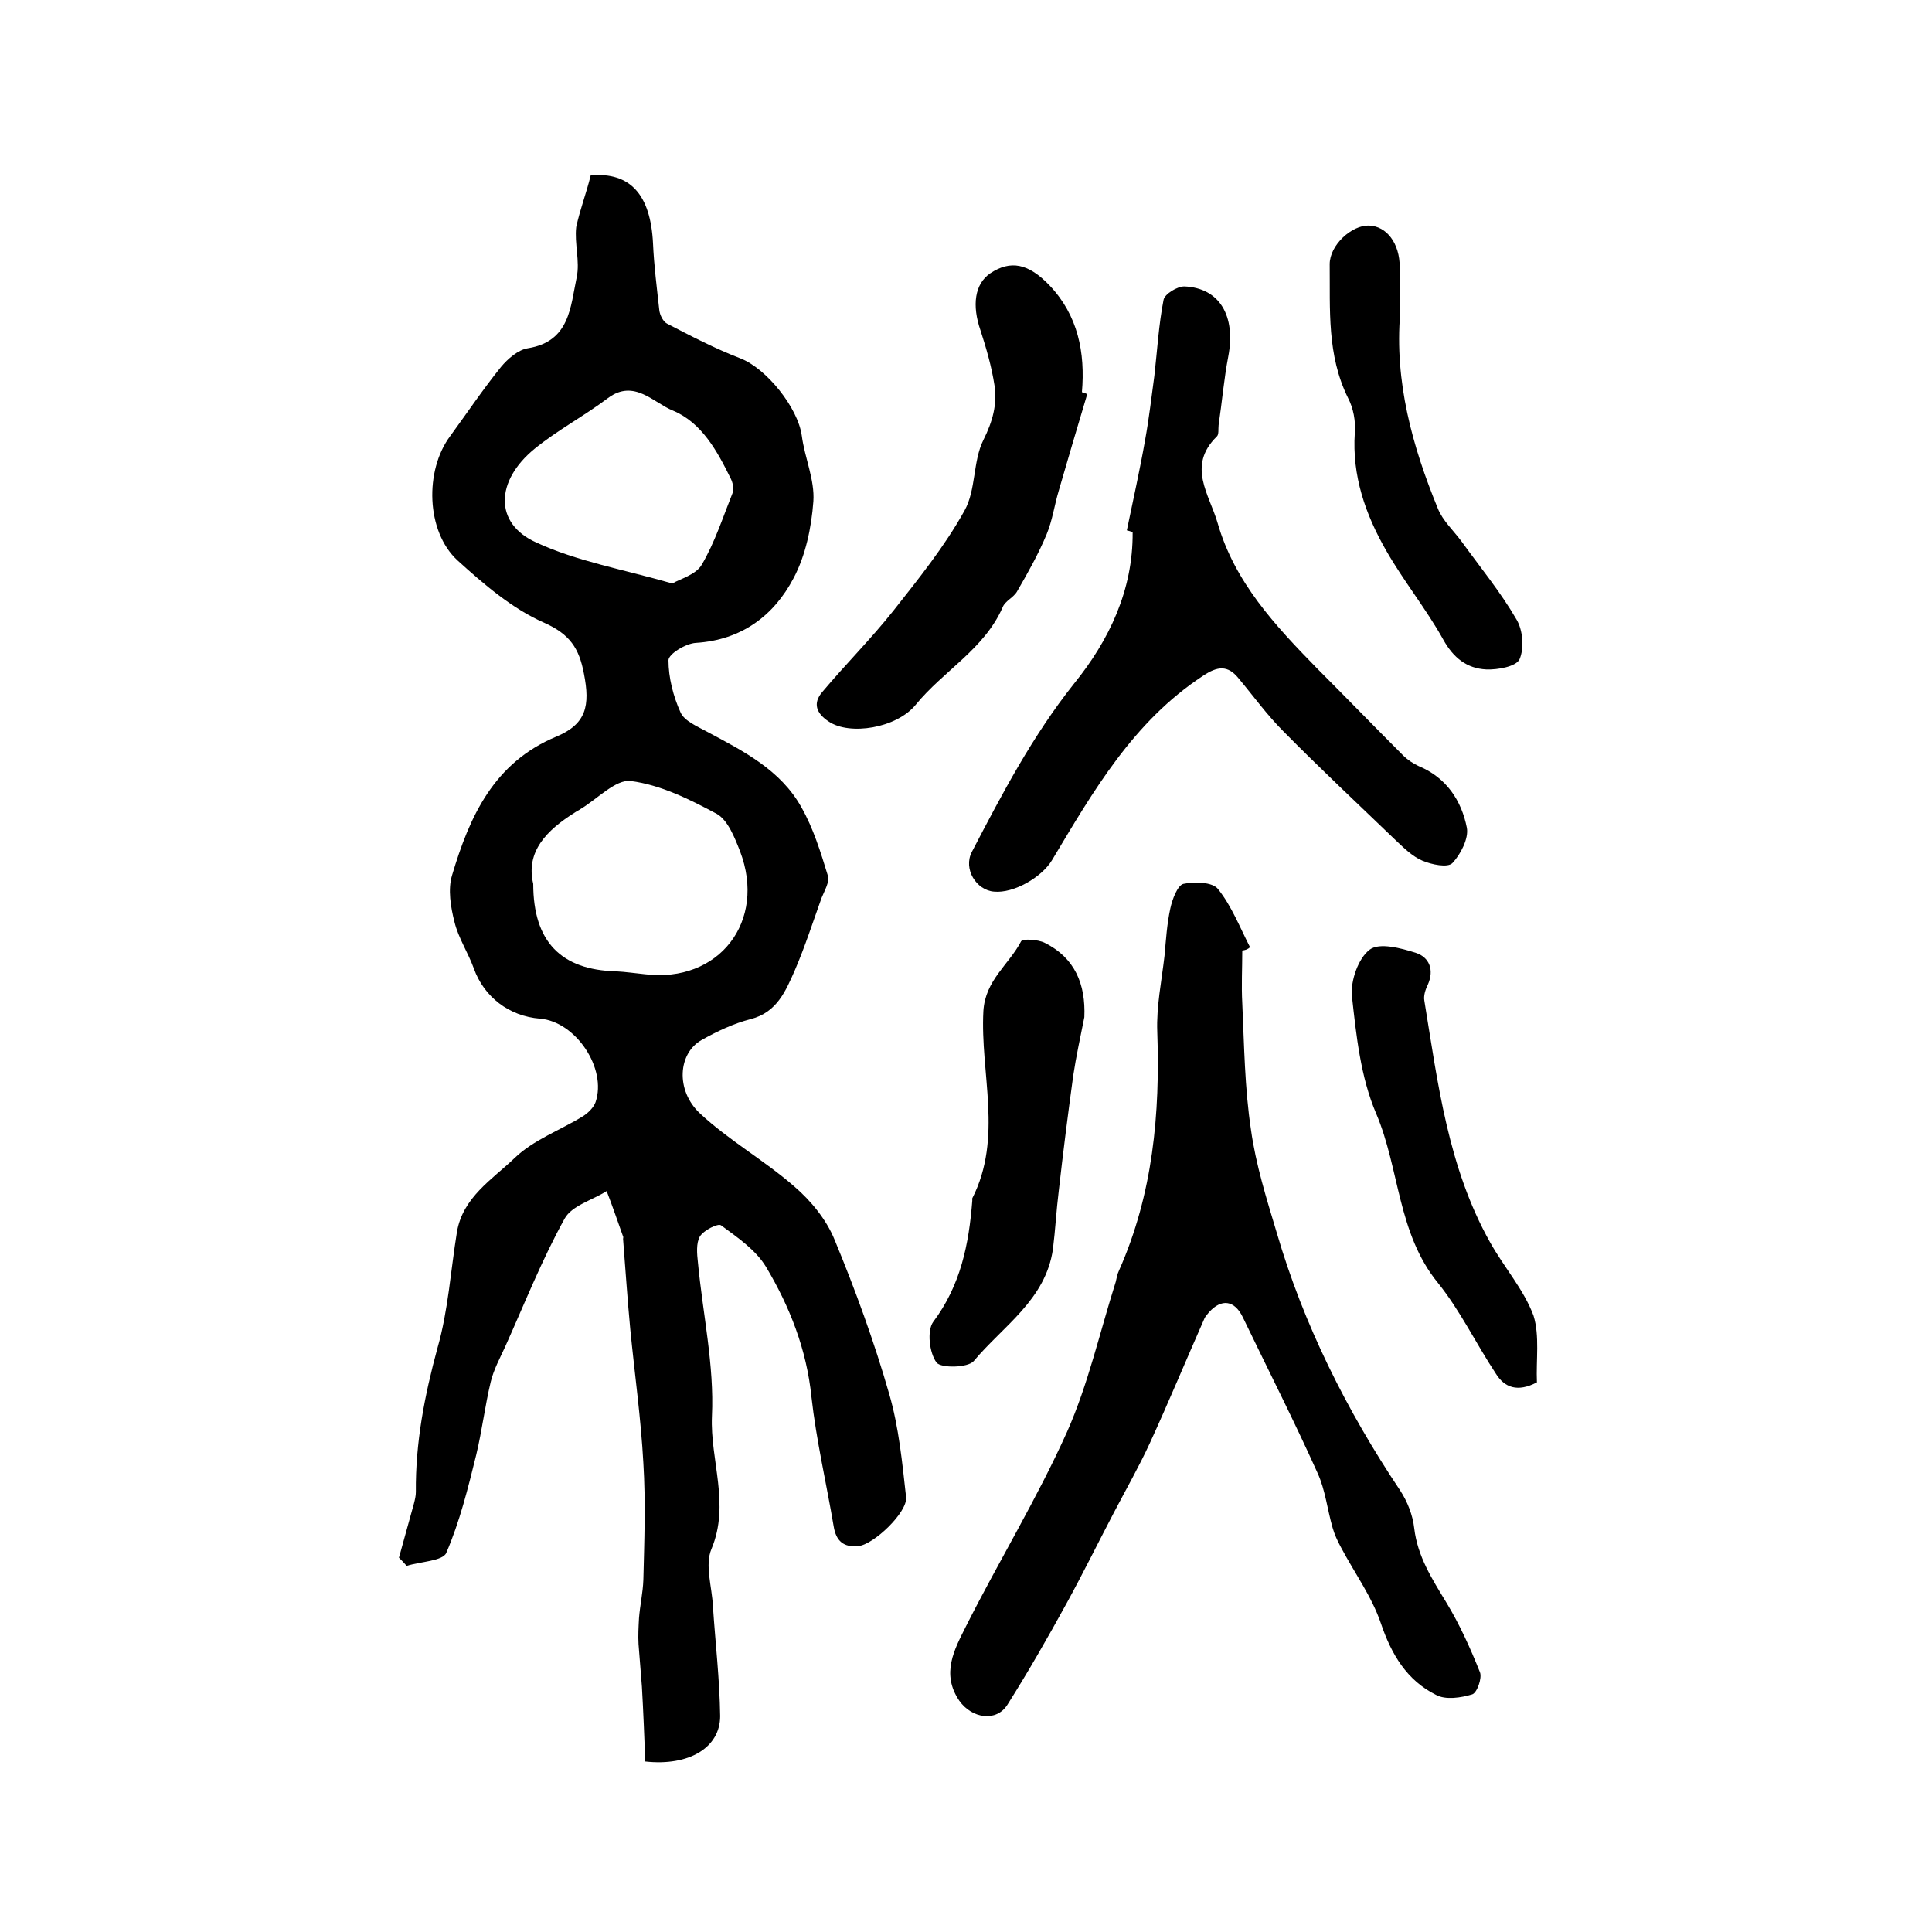
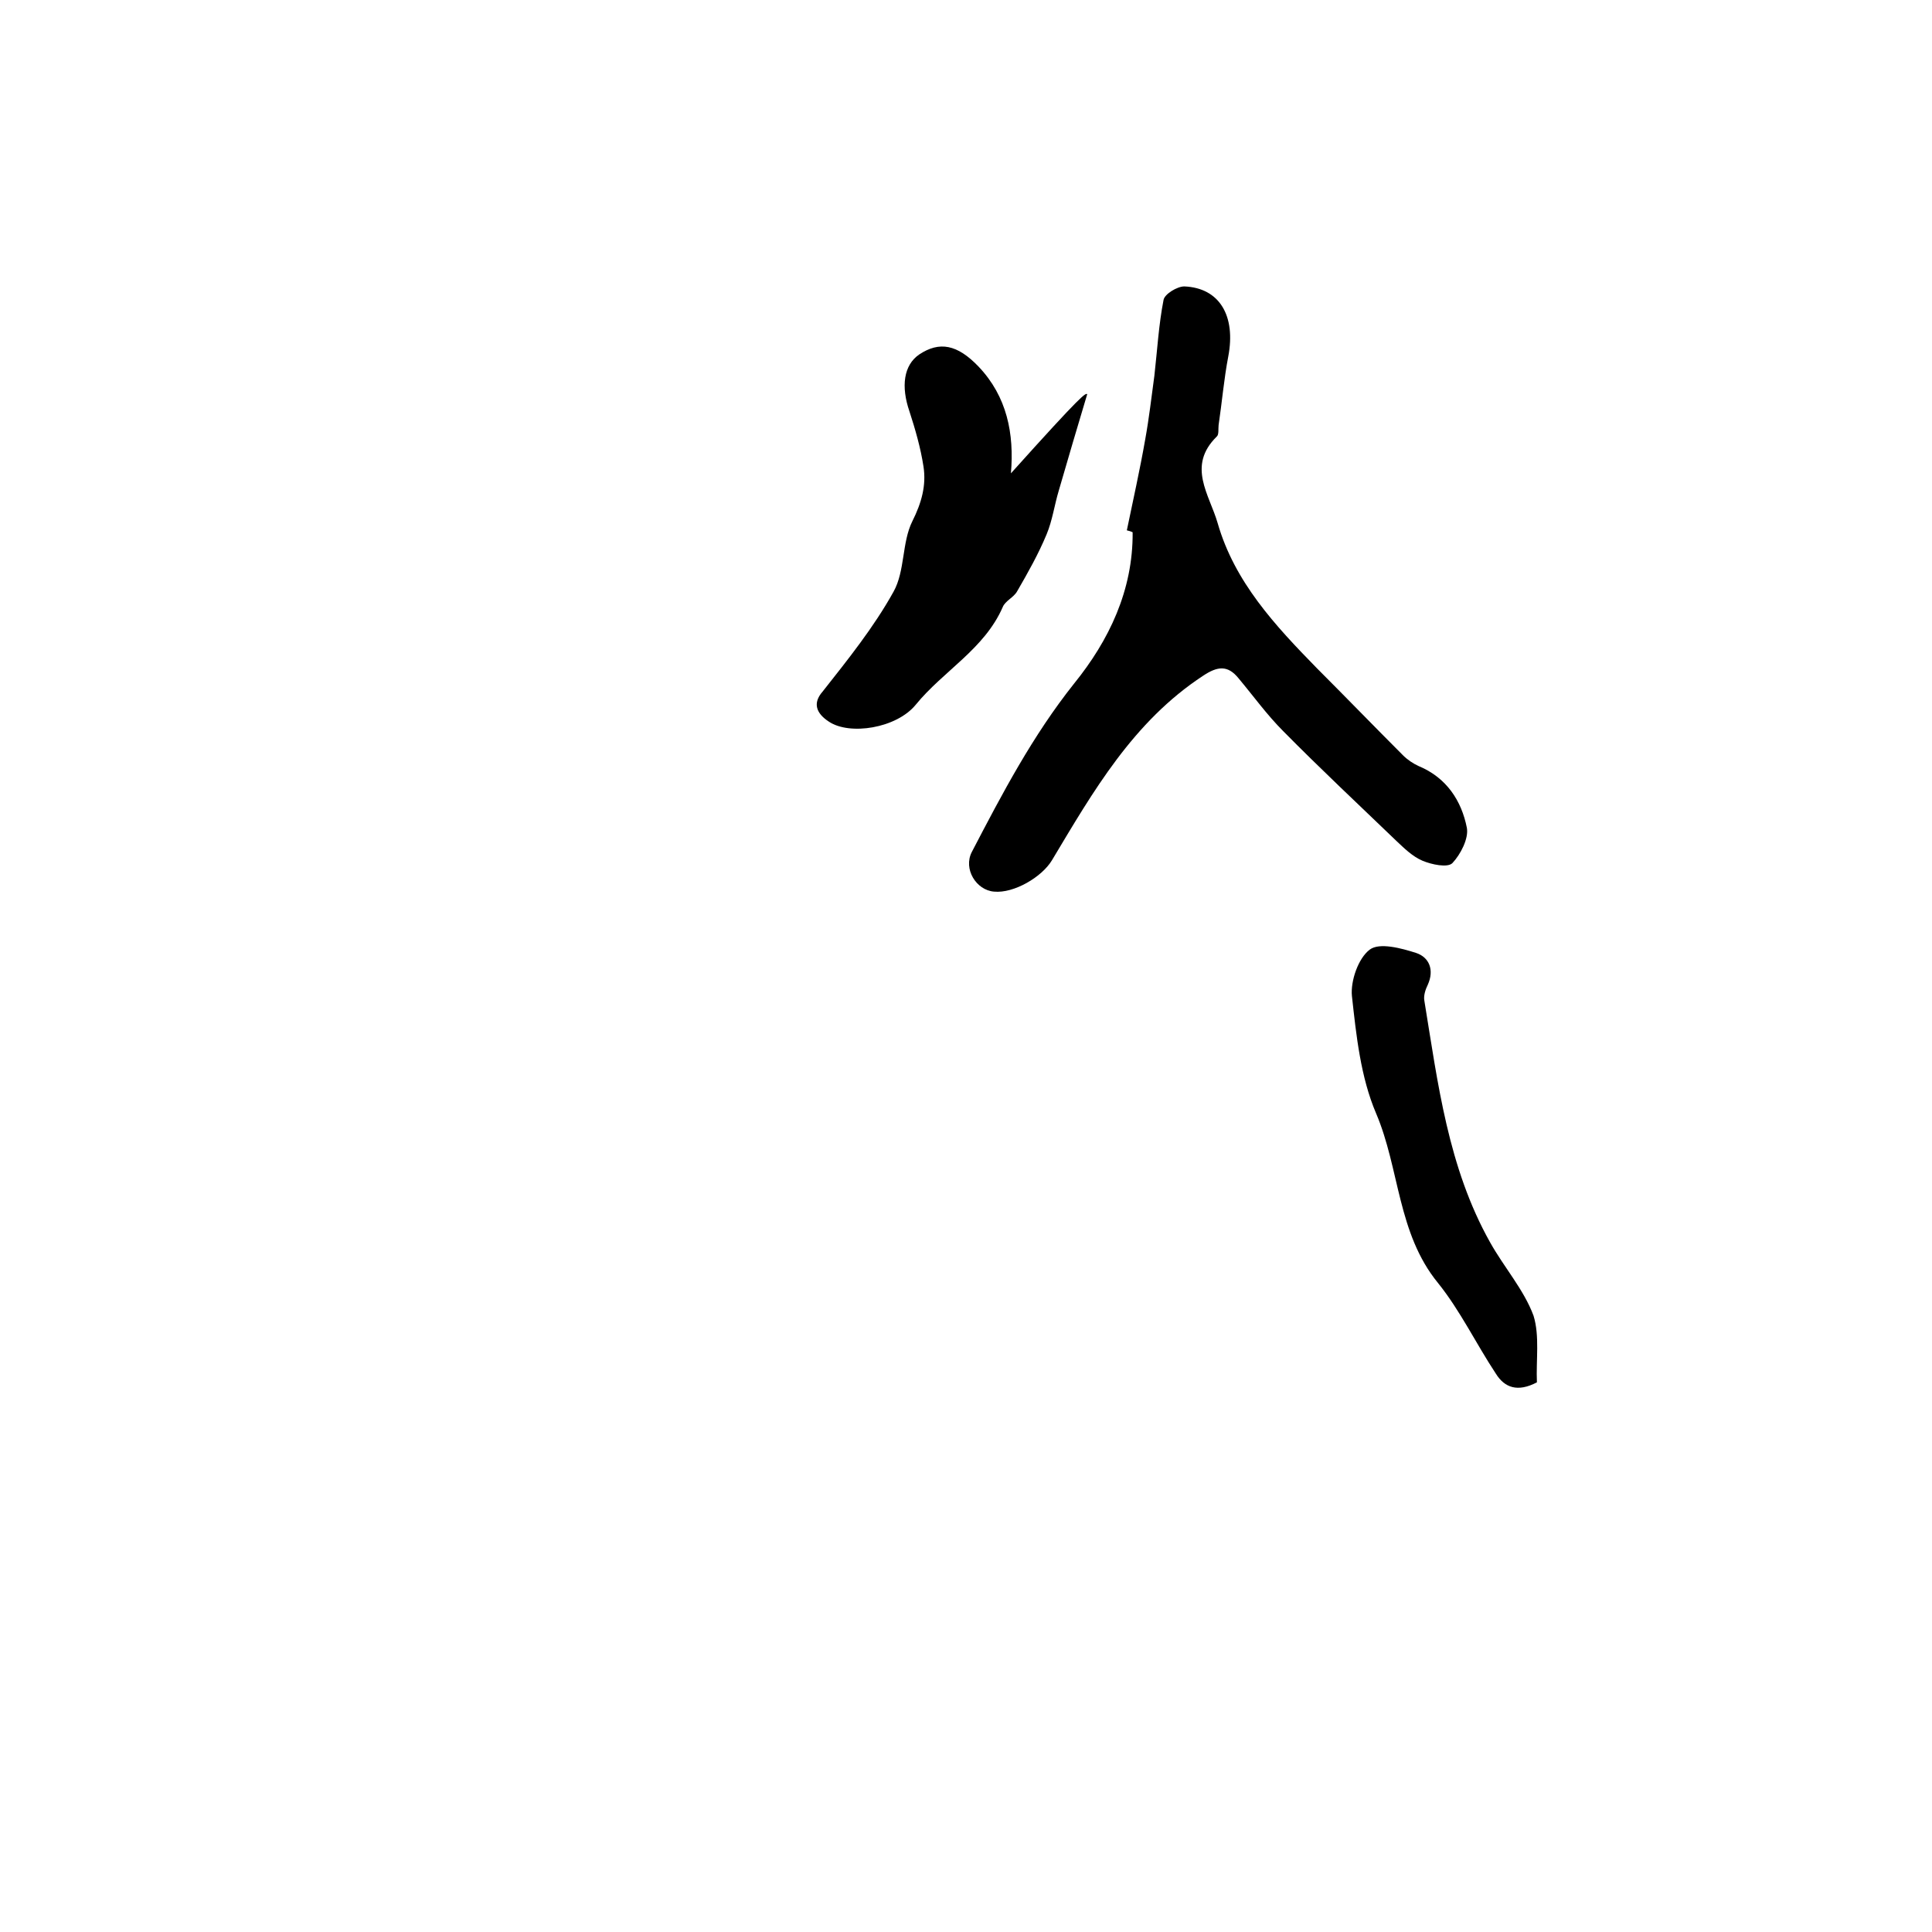
<svg xmlns="http://www.w3.org/2000/svg" version="1.1" id="图层_1" x="0px" y="0px" viewBox="0 0 400 400" style="enable-background:new 0 0 400 400;" xml:space="preserve">
  <style type="text/css">
	.st0{fill:#FFFFFF;}
</style>
  <g>
-     <path d="M122.3,36.3c8.2-0.7,12.4,4,12.9,14.1c0.2,4.6,0.8,9.2,1.3,13.8c0.1,1,0.8,2.4,1.6,2.8c5,2.6,10,5.2,15.2,7.2   c5.4,2.1,11.9,10.2,12.7,16c0.6,4.6,2.7,9.1,2.4,13.6c-0.4,5.4-1.6,11.2-4.1,15.9c-4.1,7.8-10.8,12.8-20.2,13.4   c-2.1,0.1-5.7,2.3-5.7,3.6c0,3.6,1,7.5,2.5,10.8c0.8,1.8,3.5,2.9,5.5,4c7.5,4,15.2,7.9,19.5,15.6c2.5,4.4,4,9.3,5.5,14.2   c0.4,1.3-0.7,3.1-1.3,4.6c-1.8,5-3.4,10-5.5,14.9c-1.9,4.3-3.7,8.8-9.2,10.2c-3.5,0.9-6.9,2.5-10.1,4.3c-4.9,2.7-5.5,10.4-0.4,15.2   c6,5.6,13.3,9.7,19.5,15.1c3.5,3,6.7,6.9,8.4,11.1c4.3,10.4,8.2,21.1,11.3,31.9c2,6.9,2.7,14.2,3.5,21.4c0.3,3.1-6.7,9.8-9.9,10.1   c-3,0.3-4.6-1-5.1-4.1c-1.5-8.9-3.6-17.8-4.6-26.8c-1-9.8-4.5-18.7-9.4-26.9c-2.1-3.5-5.9-6.1-9.3-8.6c-0.6-0.5-3.6,1-4.4,2.3   c-0.8,1.4-0.6,3.6-0.4,5.4c1,10.6,3.4,21.3,2.9,31.8c-0.4,9.1,3.8,18.2-0.1,27.5c-1.4,3.3,0.1,7.8,0.3,11.8   c0.5,7.6,1.4,15.2,1.5,22.8c0,6.5-6.4,10.4-15.5,9.4c-0.2-5-0.4-10.3-0.7-15.5c-0.2-2.9-0.5-5.9-0.7-8.8c-0.1-1.8,0-3.6,0.1-5.4   c0.2-2.6,0.8-5.2,0.9-7.9c0.2-8.1,0.5-16.1,0-24.2c-0.5-9.2-1.8-18.4-2.7-27.6c-0.6-6.3-1-12.5-1.5-18.8c0-0.2,0.1-0.4,0-0.5   c-1.1-3.1-2.2-6.3-3.4-9.4c-3,1.9-7.2,3-8.7,5.7c-4.7,8.5-8.3,17.6-12.3,26.5c-1.1,2.4-2.4,4.8-3,7.3c-1.2,5-1.8,10.1-3,15.1   c-1.7,6.9-3.4,13.8-6.2,20.3c-0.7,1.7-5.4,1.8-8.2,2.7c-0.5-0.6-1.1-1.2-1.6-1.7c1-3.7,2.1-7.5,3.1-11.2c0.2-0.8,0.4-1.6,0.4-2.4   c-0.1-10.2,1.8-20,4.5-29.9c2.2-7.7,2.7-15.9,4-23.9c1.2-7.2,7.3-10.9,11.9-15.3c3.9-3.8,9.5-5.8,14.2-8.7c1.1-0.7,2.2-1.8,2.6-2.9   c2.4-7-4.1-16.7-11.5-17.3c-6.4-0.5-11.6-4.5-13.7-10.4c-1.2-3.3-3.2-6.3-4-9.6c-0.8-3.1-1.4-6.8-0.5-9.7   c3.6-12.1,8.6-23.3,21.6-28.7c6.2-2.6,7-6.4,5.7-13c-1-5.3-2.9-8.2-8.3-10.6c-6.6-2.9-12.5-8-17.9-12.9c-6.5-6-6.8-18.6-1.5-25.7   c3.5-4.8,6.8-9.7,10.5-14.3c1.4-1.7,3.6-3.6,5.6-3.9c8.7-1.4,8.8-8.6,10.1-14.7c0.7-3.3-0.5-7-0.1-10.4   C120.1,43.3,121.4,40,122.3,36.3z M110.4,183c0,12,5.8,17.8,17.1,18.1c2,0.1,4,0.4,6,0.6c15.3,1.9,25.3-10.9,19.7-25.5   c-1.1-2.8-2.5-6.4-4.8-7.7c-5.6-3-11.6-6-17.8-6.8c-3.1-0.4-6.9,3.7-10.4,5.8c-0.4,0.3-0.9,0.5-1.3,0.8   C113.2,171.9,108.8,176.3,110.4,183z M139.2,120.8c1.5-0.9,4.9-1.8,6.1-3.9c2.7-4.6,4.4-9.9,6.4-14.9c0.3-0.8,0-2.1-0.4-2.9   c-2.8-5.7-6-11.6-12-14.1c-4-1.6-8-6.6-13.4-2.6c-4.9,3.7-10.4,6.6-15.2,10.5c-8.2,6.7-8.4,15.5,0.3,19.4   C119.4,116.2,128.7,117.8,139.2,120.8z" />
-     <path d="M257.2,196.8c0,3.6-0.2,7.3,0,10.9c0.4,8.8,0.5,17.6,1.8,26.2c1,7.2,3.2,14.2,5.3,21.2c5.6,19.2,14.5,36.9,25.6,53.5   c1.5,2.3,2.6,5.1,2.9,7.8c0.7,5.9,3.7,10.5,6.6,15.3c2.8,4.6,5,9.5,7,14.5c0.5,1.2-0.6,4.3-1.6,4.6c-2.3,0.7-5.5,1.2-7.5,0.1   c-6-3-9.2-8.3-11.4-14.8c-1.9-5.6-5.5-10.5-8.3-15.8c-0.7-1.3-1.3-2.6-1.7-4c-1.1-3.8-1.5-7.8-3.1-11.3   c-4.9-10.9-10.3-21.5-15.5-32.3c-1.7-3.5-4.4-3.9-7-1c-0.3,0.4-0.7,0.8-0.9,1.2c-3.8,8.6-7.4,17.3-11.3,25.8c-2.3,5-5,9.7-7.5,14.5   c-3.3,6.3-6.4,12.6-9.8,18.8c-3.9,7.1-7.9,14.1-12.2,20.9c-2.3,3.7-7.4,2.9-10-0.8c-3.8-5.6-1-10.6,1.4-15.4   c6.8-13.5,14.7-26.4,20.9-40.2c4.4-9.9,6.8-20.7,10.1-31.1c0.2-0.8,0.3-1.6,0.7-2.4c7-15.8,8.5-32.4,7.9-49.4   c-0.2-5.2,0.9-10.5,1.5-15.7c0.3-3.3,0.5-6.6,1.2-9.8c0.4-1.9,1.5-4.8,2.7-5.1c2.3-0.5,6.1-0.4,7.2,1.1c2.8,3.5,4.5,7.9,6.6,12   C258.3,196.6,257.8,196.7,257.2,196.8z" />
    <path d="M233.3,109.8c1.3-6.3,2.7-12.5,3.8-18.8c0.8-4.4,1.3-8.8,1.9-13.2c0.6-5.3,0.9-10.6,1.9-15.7c0.2-1.2,2.8-2.8,4.3-2.8   c7.3,0.3,10.7,6.1,9.1,14.5c-0.9,4.7-1.3,9.5-2,14.2c-0.1,0.8,0.1,2-0.4,2.4c-6.2,6.1-1.5,12,0.2,17.9c3.5,12.2,11.9,21.2,20.5,30   c6,6,11.9,12.1,17.9,18.1c0.9,0.9,2.1,1.7,3.2,2.2c5.8,2.4,8.9,7.2,10,12.8c0.4,2.2-1.3,5.5-3,7.3c-1,1-4.3,0.3-6.2-0.5   c-2.1-0.9-3.8-2.6-5.5-4.2c-7.8-7.5-15.7-14.9-23.3-22.6c-3.4-3.4-6.2-7.3-9.3-11c-2.2-2.7-4.3-2.5-7.3-0.5   c-14.5,9.5-22.8,24-31.3,38.2c-2.1,3.5-7.9,6.9-12,6.5c-3.7-0.3-6.4-4.7-4.6-8.2c6.3-12.1,12.6-24.1,21.2-34.9   c7.2-8.9,12.2-19.3,12.1-31.3C234.1,110,233.7,109.9,233.3,109.8z" />
-     <path d="M225.1,81.6c-2,6.7-4,13.4-5.9,20c-0.9,3-1.3,6.1-2.5,9c-1.7,4.1-3.9,8-6.1,11.8c-0.7,1.3-2.5,2-3,3.3   c-3.8,8.7-12.3,13.2-18,20.2c-4,4.9-13.7,6.4-18,3.5c-2.6-1.7-3.4-3.8-1.3-6.2c4.8-5.7,10.1-11,14.7-16.8   c5.2-6.6,10.6-13.3,14.7-20.7c2.4-4.3,1.7-10.2,3.9-14.6c1.9-3.8,2.9-7.4,2.3-11.3c-0.6-3.9-1.7-7.7-2.9-11.4   c-1.8-5.2-1.2-9.6,2-11.8c4.2-2.8,7.9-2.1,12.3,2.5c5.9,6.2,7.4,13.9,6.7,22.1C224.3,81.3,224.7,81.4,225.1,81.6z" />
-     <path d="M224.5,210.6c-0.8,4-1.7,8.1-2.3,12.1c-1.1,8-2.1,15.9-3,23.9c-0.5,4-0.7,8-1.2,12c-1.5,10.5-10.3,15.9-16.4,23.2   c-1.2,1.4-6.8,1.5-7.7,0.3c-1.5-2-2-6.6-0.7-8.4c5.7-7.6,7.4-16.1,8.1-25.1c0-0.2,0-0.4,0-0.5c6.4-12.6,1.6-25.9,2.3-38.8   c0.4-6.4,5.3-9.6,7.8-14.4c0.3-0.6,3.5-0.4,4.9,0.3C222.5,198.3,224.8,203.7,224.5,210.6z" />
-     <path d="M289.9,64.8c-1.2,14.2,2.5,27.6,7.8,40.5c1,2.5,3.2,4.5,4.9,6.8c3.9,5.4,8.1,10.5,11.4,16.2c1.3,2.2,1.6,5.9,0.6,8.2   c-0.7,1.5-4.5,2.2-6.9,2.1c-4-0.2-6.8-2.4-8.9-6.2c-3.5-6.3-8.2-12.1-11.8-18.4c-4.3-7.5-7.1-15.5-6.5-24.4   c0.2-2.4-0.3-5.1-1.4-7.2c-4.4-8.9-3.7-18.3-3.8-27.7c0-4,4.6-8.1,8.1-8c3.7,0.1,6.4,3.7,6.4,8.6C289.9,58.5,289.9,61.6,289.9,64.8   z" />
+     <path d="M225.1,81.6c-2,6.7-4,13.4-5.9,20c-0.9,3-1.3,6.1-2.5,9c-1.7,4.1-3.9,8-6.1,11.8c-0.7,1.3-2.5,2-3,3.3   c-3.8,8.7-12.3,13.2-18,20.2c-4,4.9-13.7,6.4-18,3.5c-2.6-1.7-3.4-3.8-1.3-6.2c5.2-6.6,10.6-13.3,14.7-20.7c2.4-4.3,1.7-10.2,3.9-14.6c1.9-3.8,2.9-7.4,2.3-11.3c-0.6-3.9-1.7-7.7-2.9-11.4   c-1.8-5.2-1.2-9.6,2-11.8c4.2-2.8,7.9-2.1,12.3,2.5c5.9,6.2,7.4,13.9,6.7,22.1C224.3,81.3,224.7,81.4,225.1,81.6z" />
    <path d="M318.2,286.2c-4,2.1-6.7,1.1-8.5-1.8c-4.1-6.2-7.4-13.1-12-18.8c-8.4-10.3-7.9-23.6-12.8-35.1c-3.2-7.5-4.1-16.1-5-24.3   c-0.3-3.1,1.3-7.8,3.7-9.6c2-1.5,6.5-0.3,9.6,0.7c2.7,0.9,3.8,3.5,2.4,6.6c-0.5,1-0.9,2.3-0.7,3.3c2.8,17.1,4.9,34.5,13.6,50   c2.9,5.2,7,9.8,9,15.2C318.8,276.6,318,281.6,318.2,286.2z" />
  </g>
</svg>